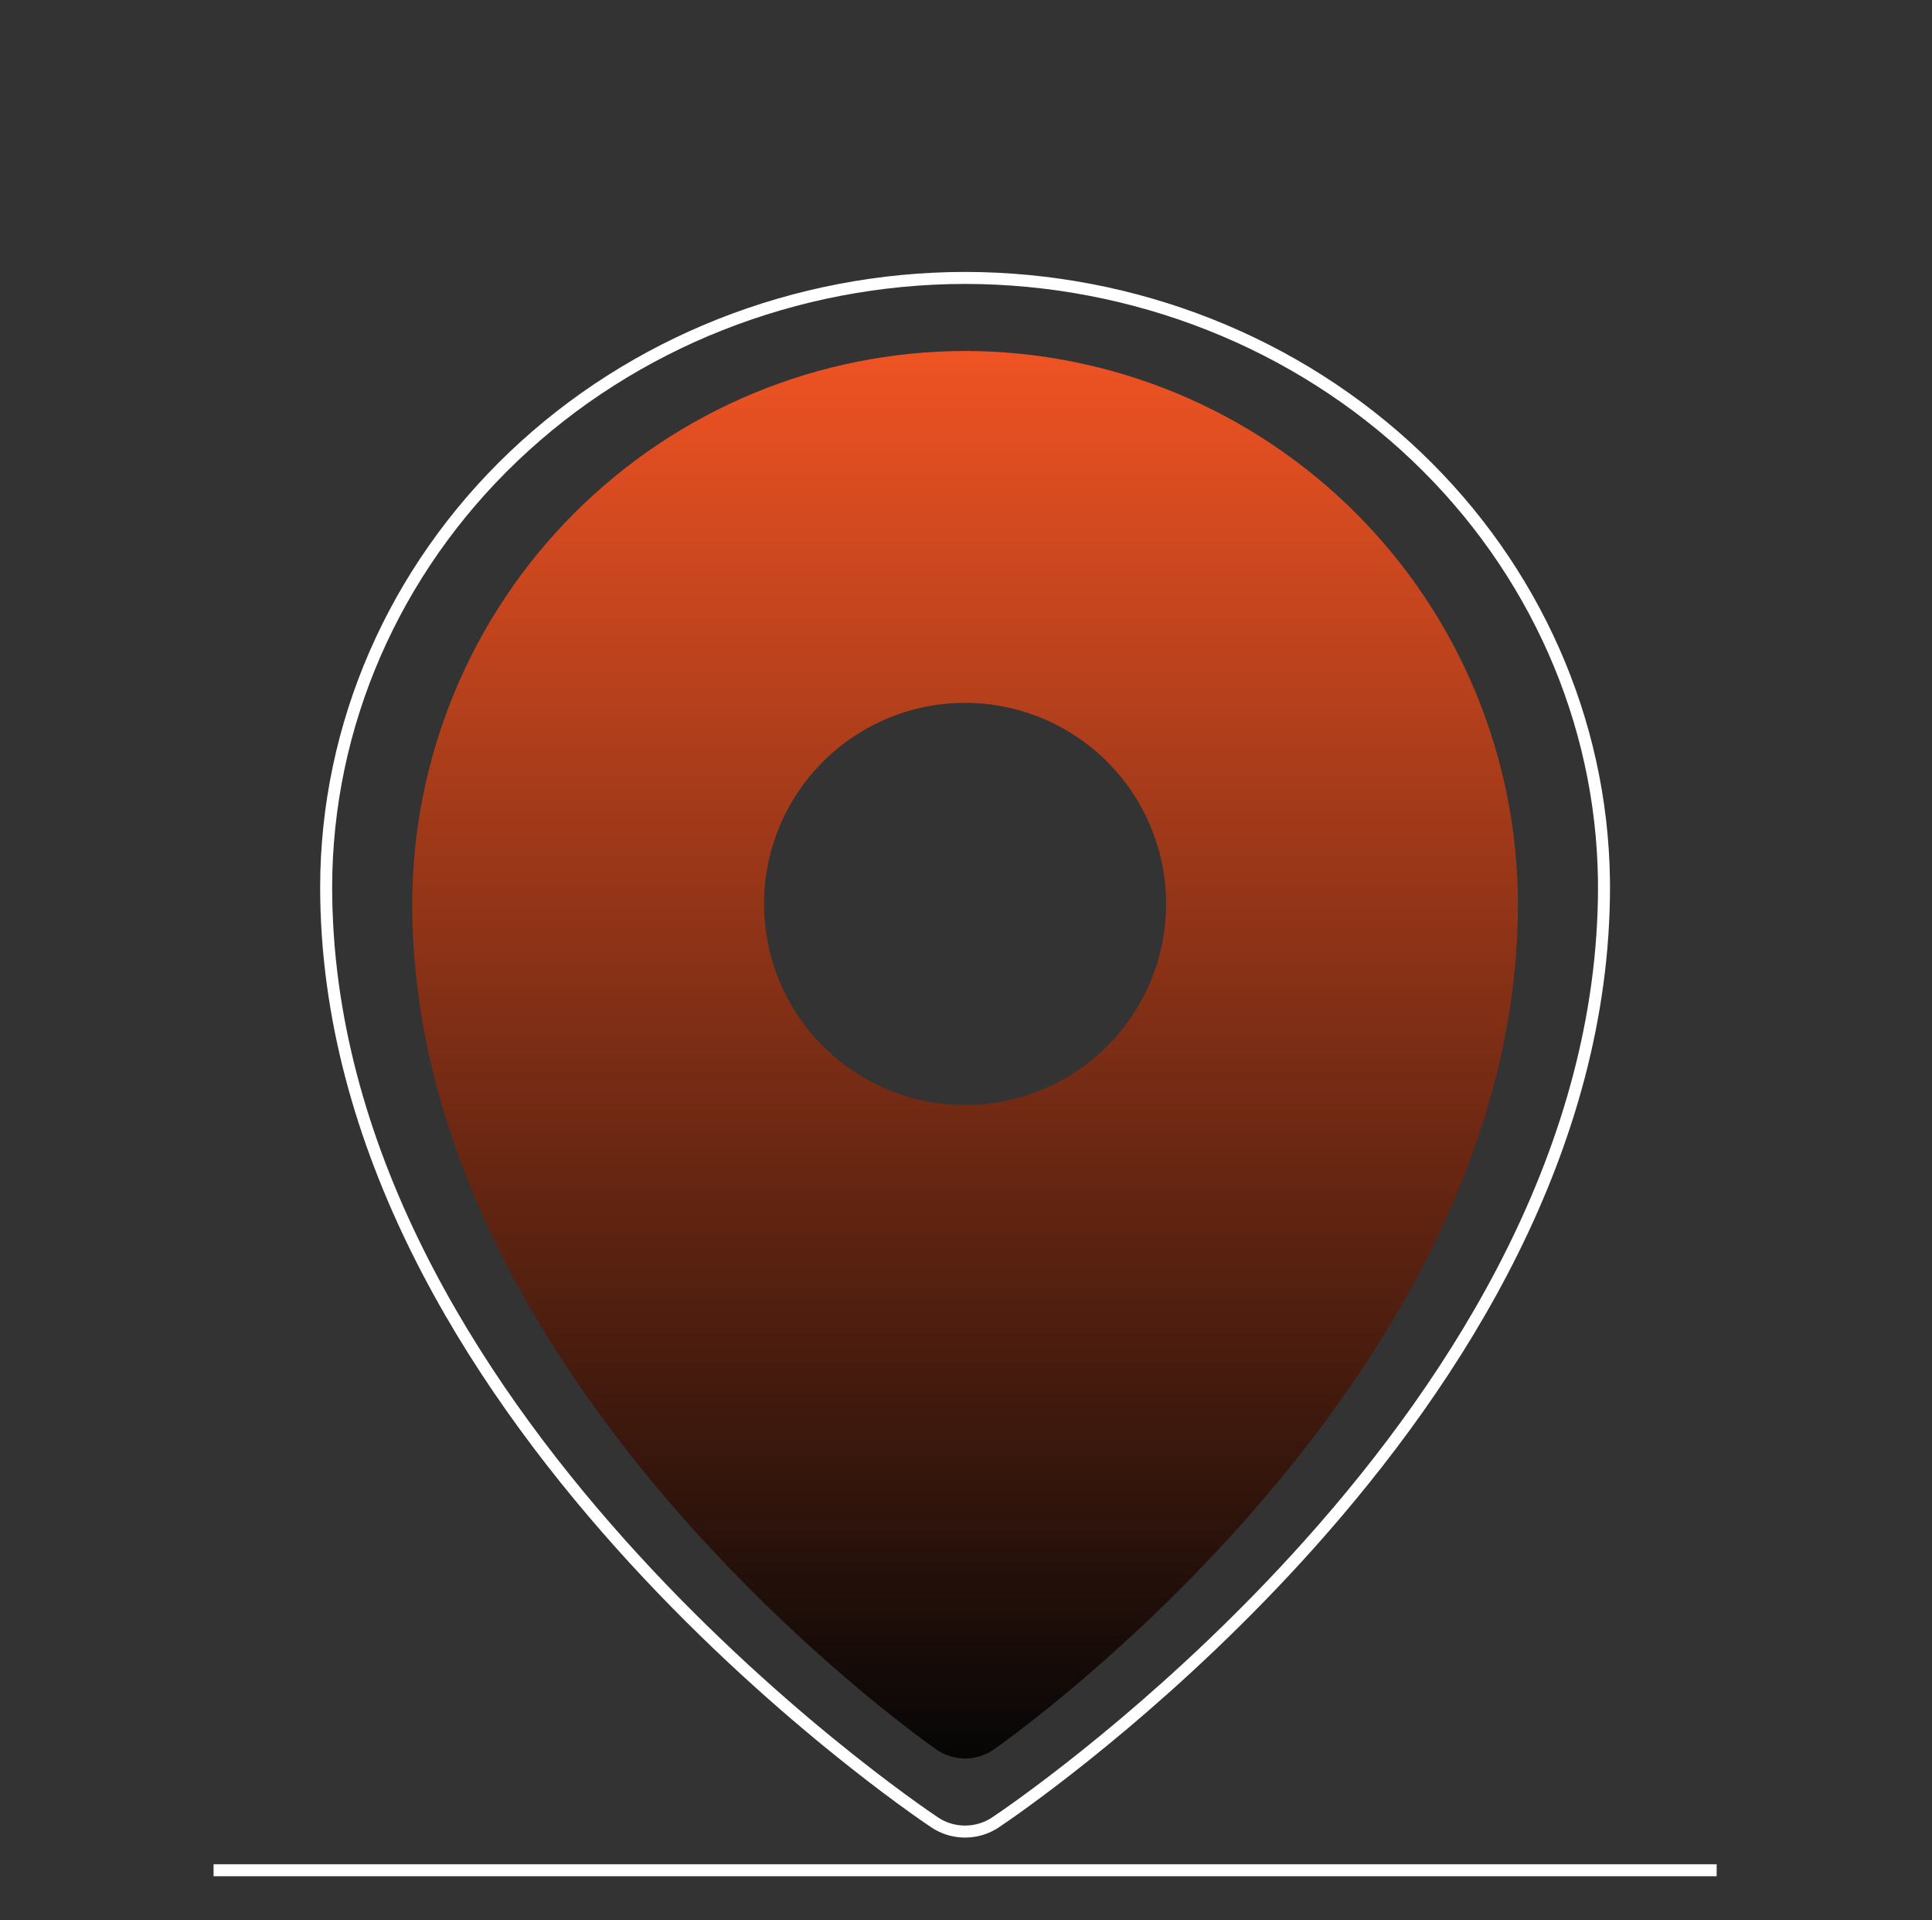
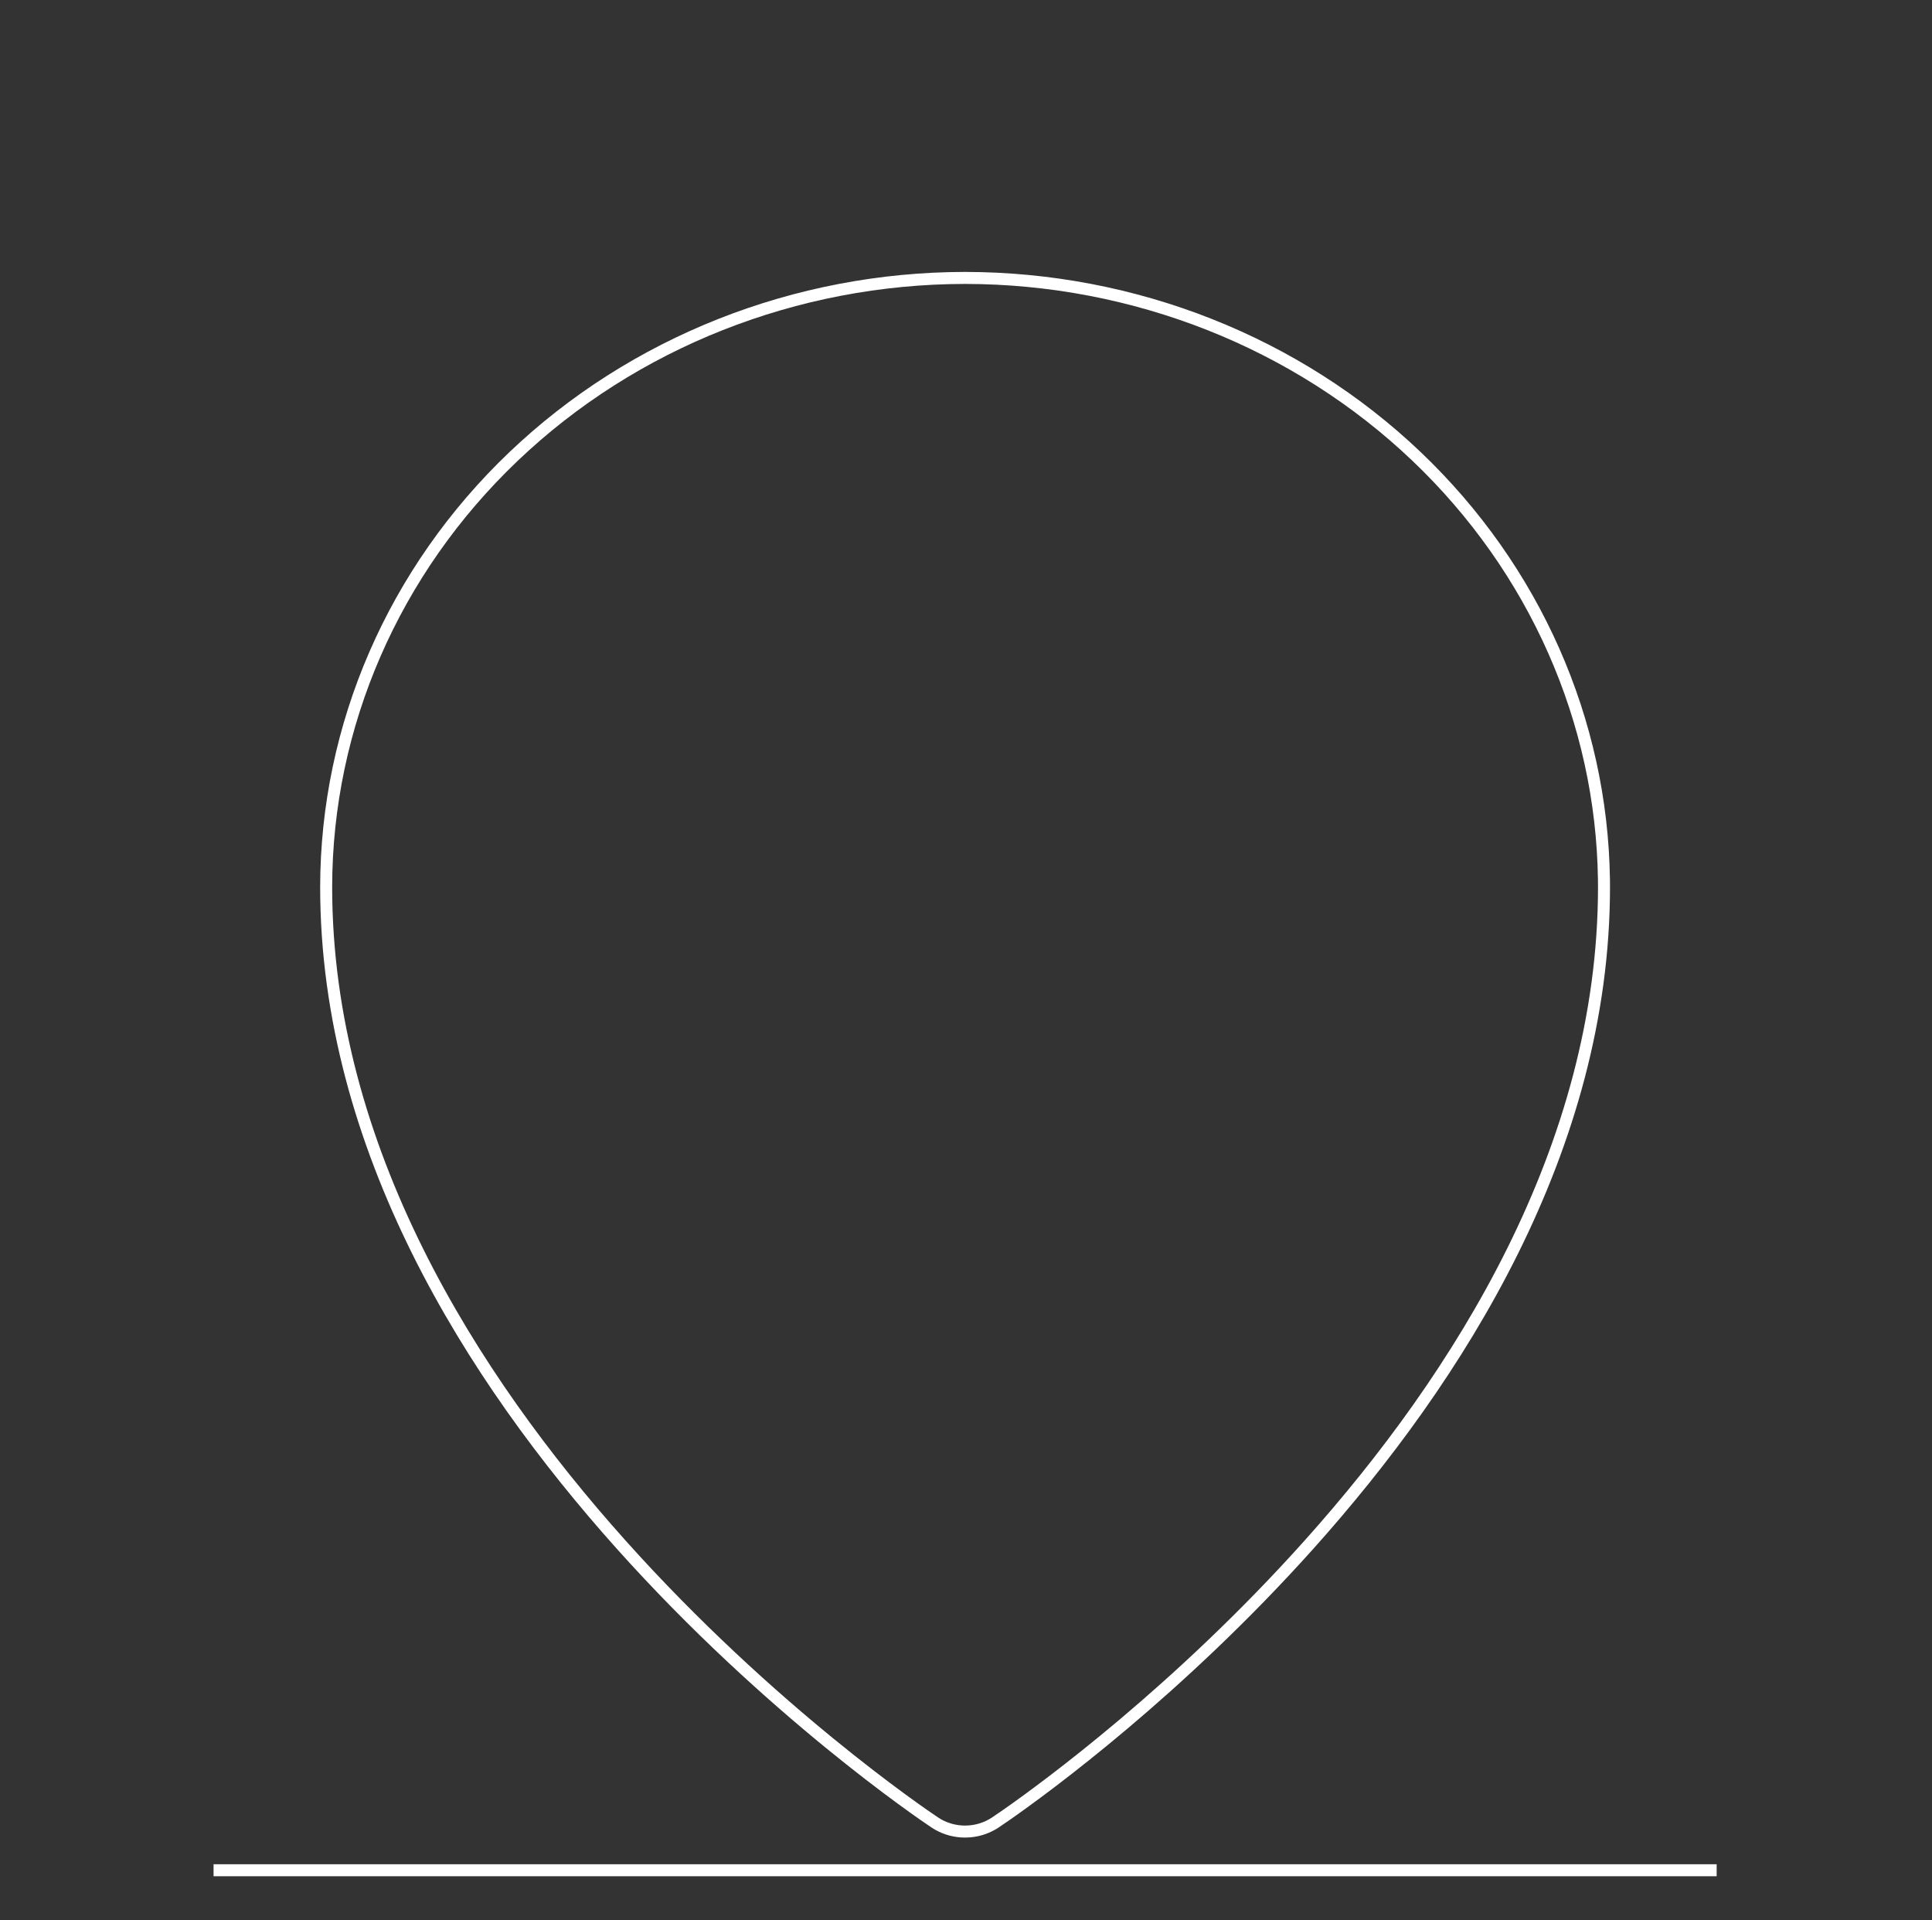
<svg xmlns="http://www.w3.org/2000/svg" width="161" height="160" viewBox="0 0 161 160" fill="none">
  <rect x="0" y="0" width="161" height="160" fill="#333333" stroke="none" />
-   <path d="M80.423 29.243C68.208 29.257 56.498 34.115 47.861 42.752C39.224 51.389 34.365 63.1 34.352 75.314C34.352 114.737 76.235 144.51 78.02 145.756C78.724 146.25 79.563 146.514 80.423 146.514C81.283 146.514 82.122 146.25 82.826 145.756C84.611 144.51 126.494 114.737 126.494 75.314C126.48 63.1 121.622 51.389 112.985 42.752C104.348 34.115 92.638 29.257 80.423 29.243ZM80.423 58.561C83.736 58.561 86.975 59.544 89.73 61.385C92.486 63.225 94.633 65.842 95.901 68.903C97.169 71.965 97.501 75.333 96.854 78.583C96.208 81.833 94.612 84.818 92.269 87.161C89.926 89.504 86.941 91.099 83.691 91.746C80.441 92.392 77.073 92.06 74.012 90.792C70.95 89.524 68.334 87.377 66.493 84.622C64.652 81.867 63.67 78.628 63.67 75.314C63.67 70.871 65.435 66.61 68.577 63.468C71.718 60.326 75.98 58.561 80.423 58.561Z" fill="url(#paint0_linear_2312_23185)" />
  <path d="M80.423 23.156C94.546 23.172 108.083 28.529 118.063 38.045C127.887 47.412 133.475 60.056 133.662 73.274L133.667 73.904C133.667 95.646 121.55 114.771 109.106 128.67C98.226 140.823 87.146 148.926 83.858 151.22L82.949 151.842C82.211 152.335 81.328 152.602 80.423 152.602C79.631 152.602 78.856 152.398 78.181 152.017L77.897 151.842C76.873 151.16 64.176 142.561 51.741 128.671C39.298 114.772 27.18 95.646 27.18 73.904C27.196 60.458 32.804 47.561 42.783 38.045C52.763 28.529 66.299 23.172 80.423 23.156Z" stroke="white" />
  <path d="M17.797 155.824H143.055" stroke="white" />
  <defs>
    <linearGradient id="paint0_linear_2312_23185" x1="80.423" y1="29.243" x2="80.423" y2="146.514" gradientUnits="userSpaceOnUse">
      <stop stop-color="#EF5323" />
      <stop offset="1" stop-color="#060606" />
    </linearGradient>
  </defs>
</svg>